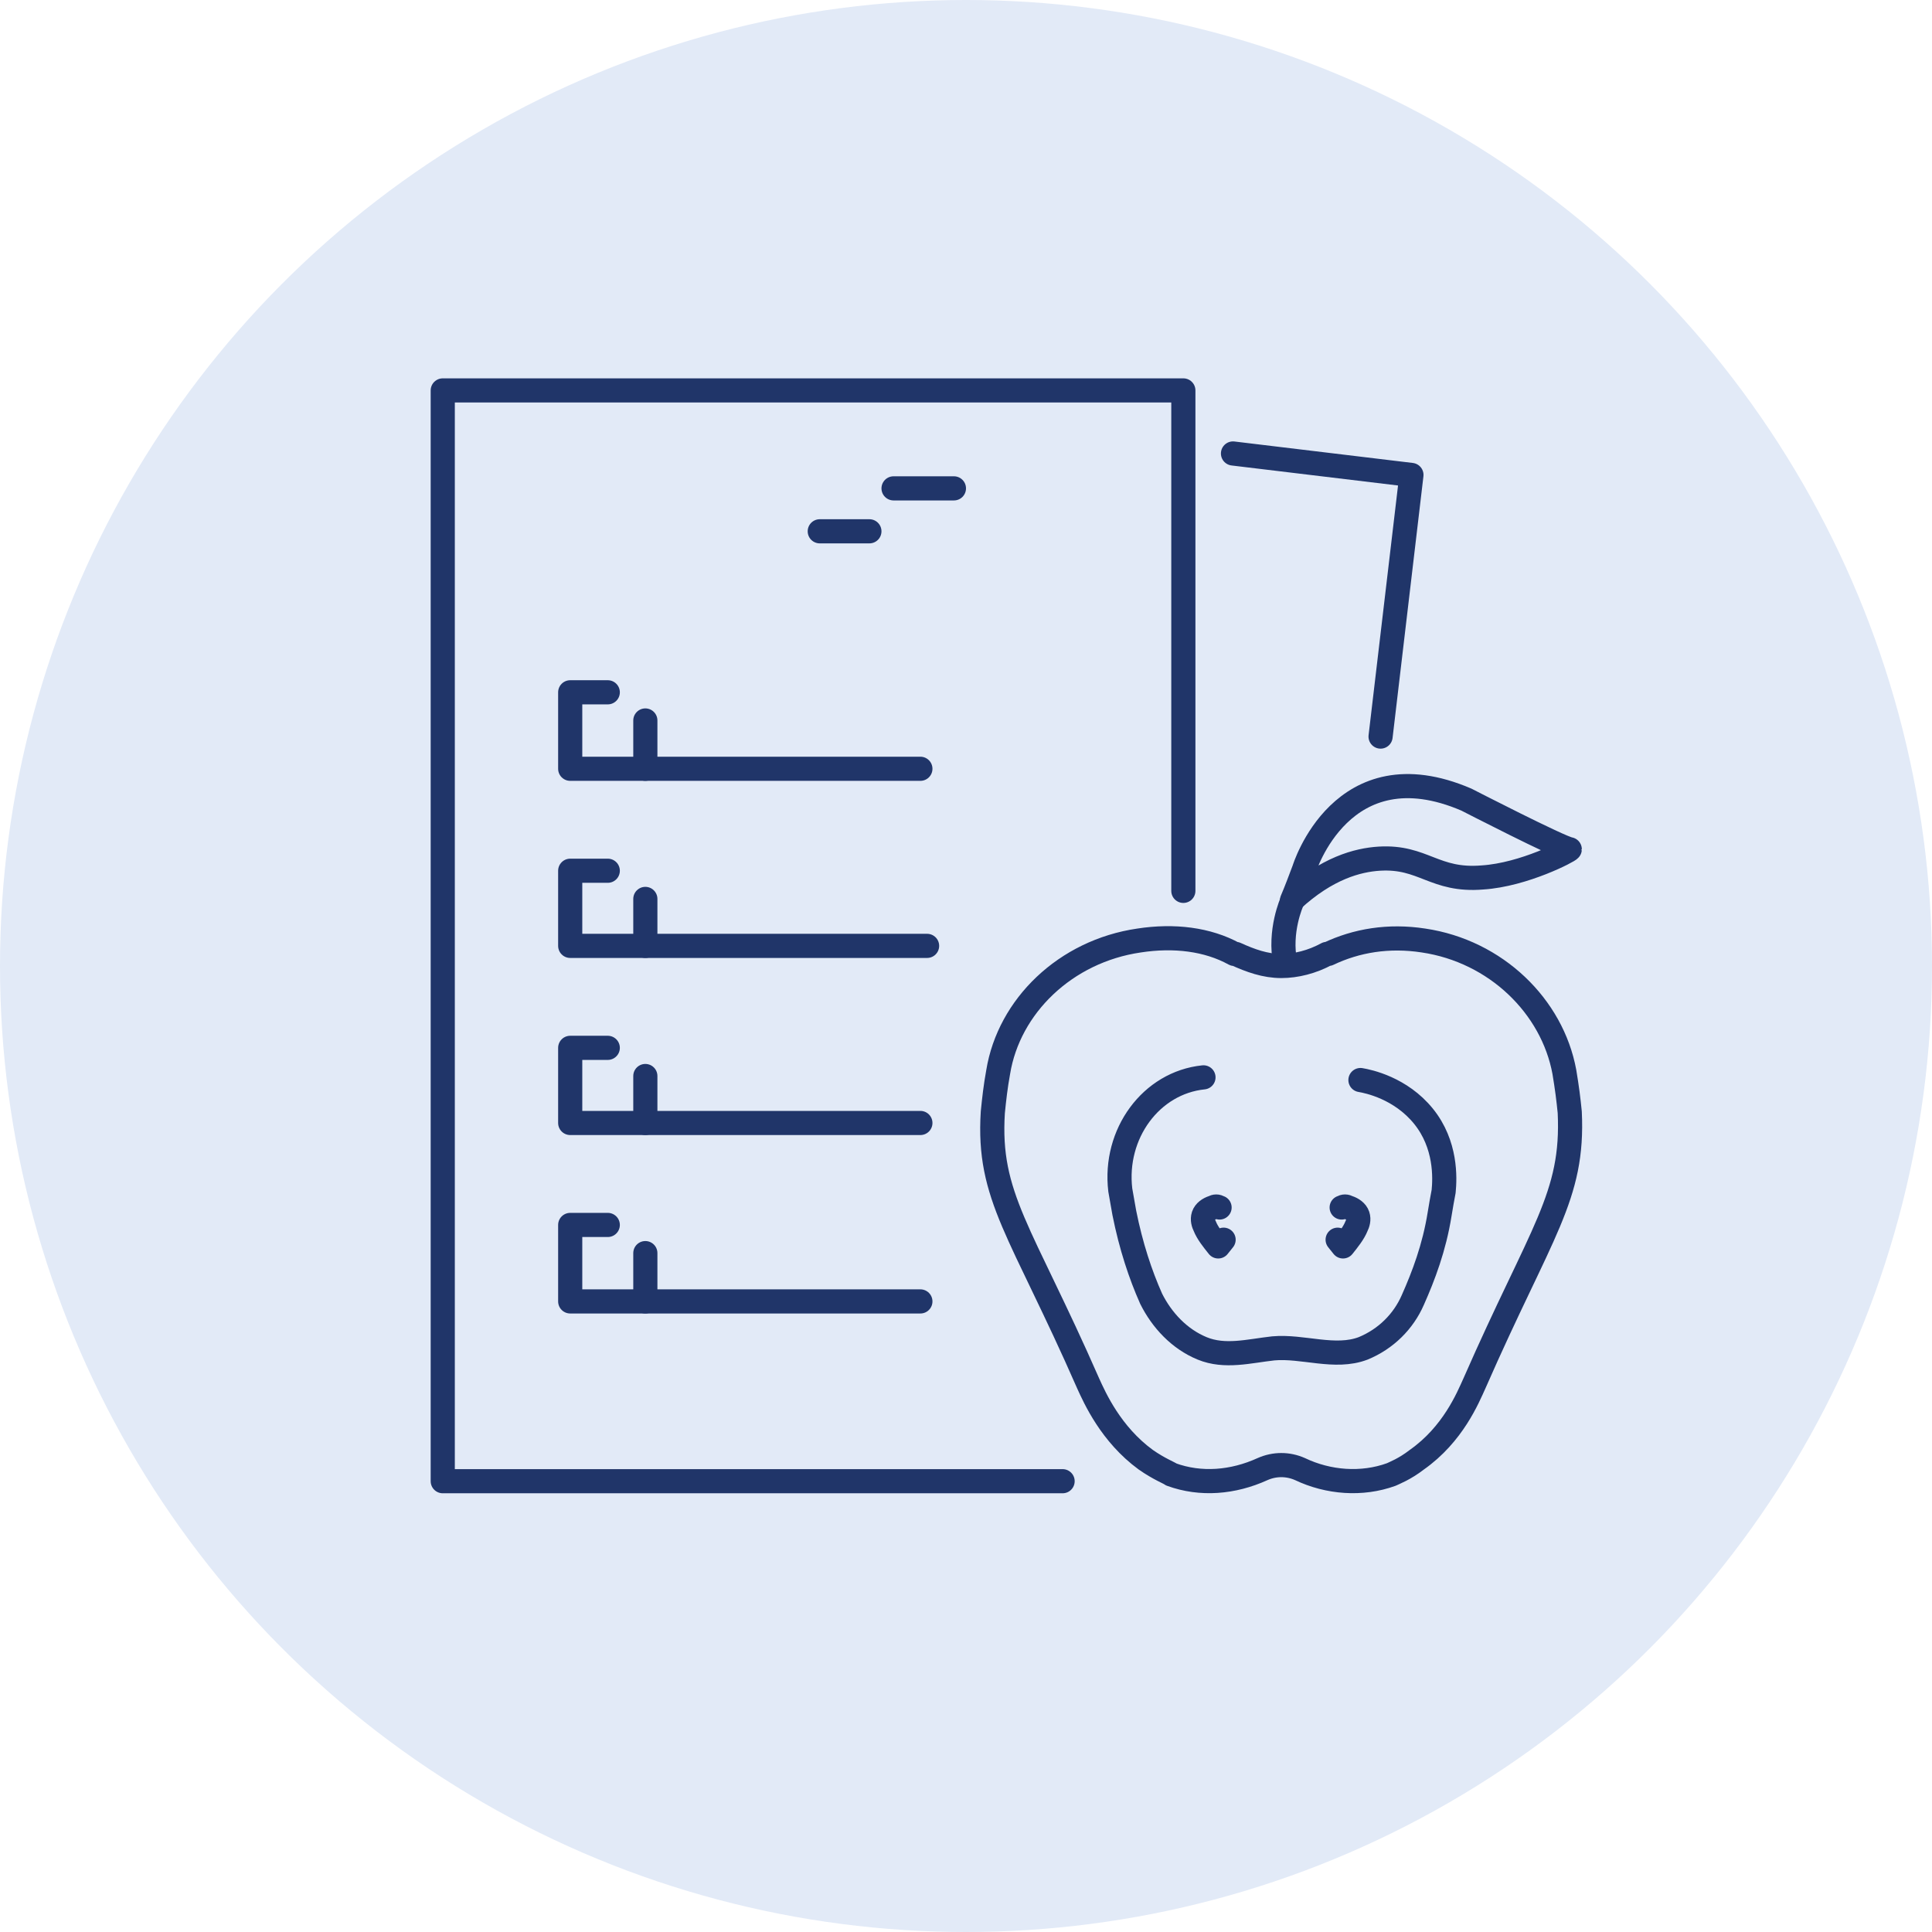
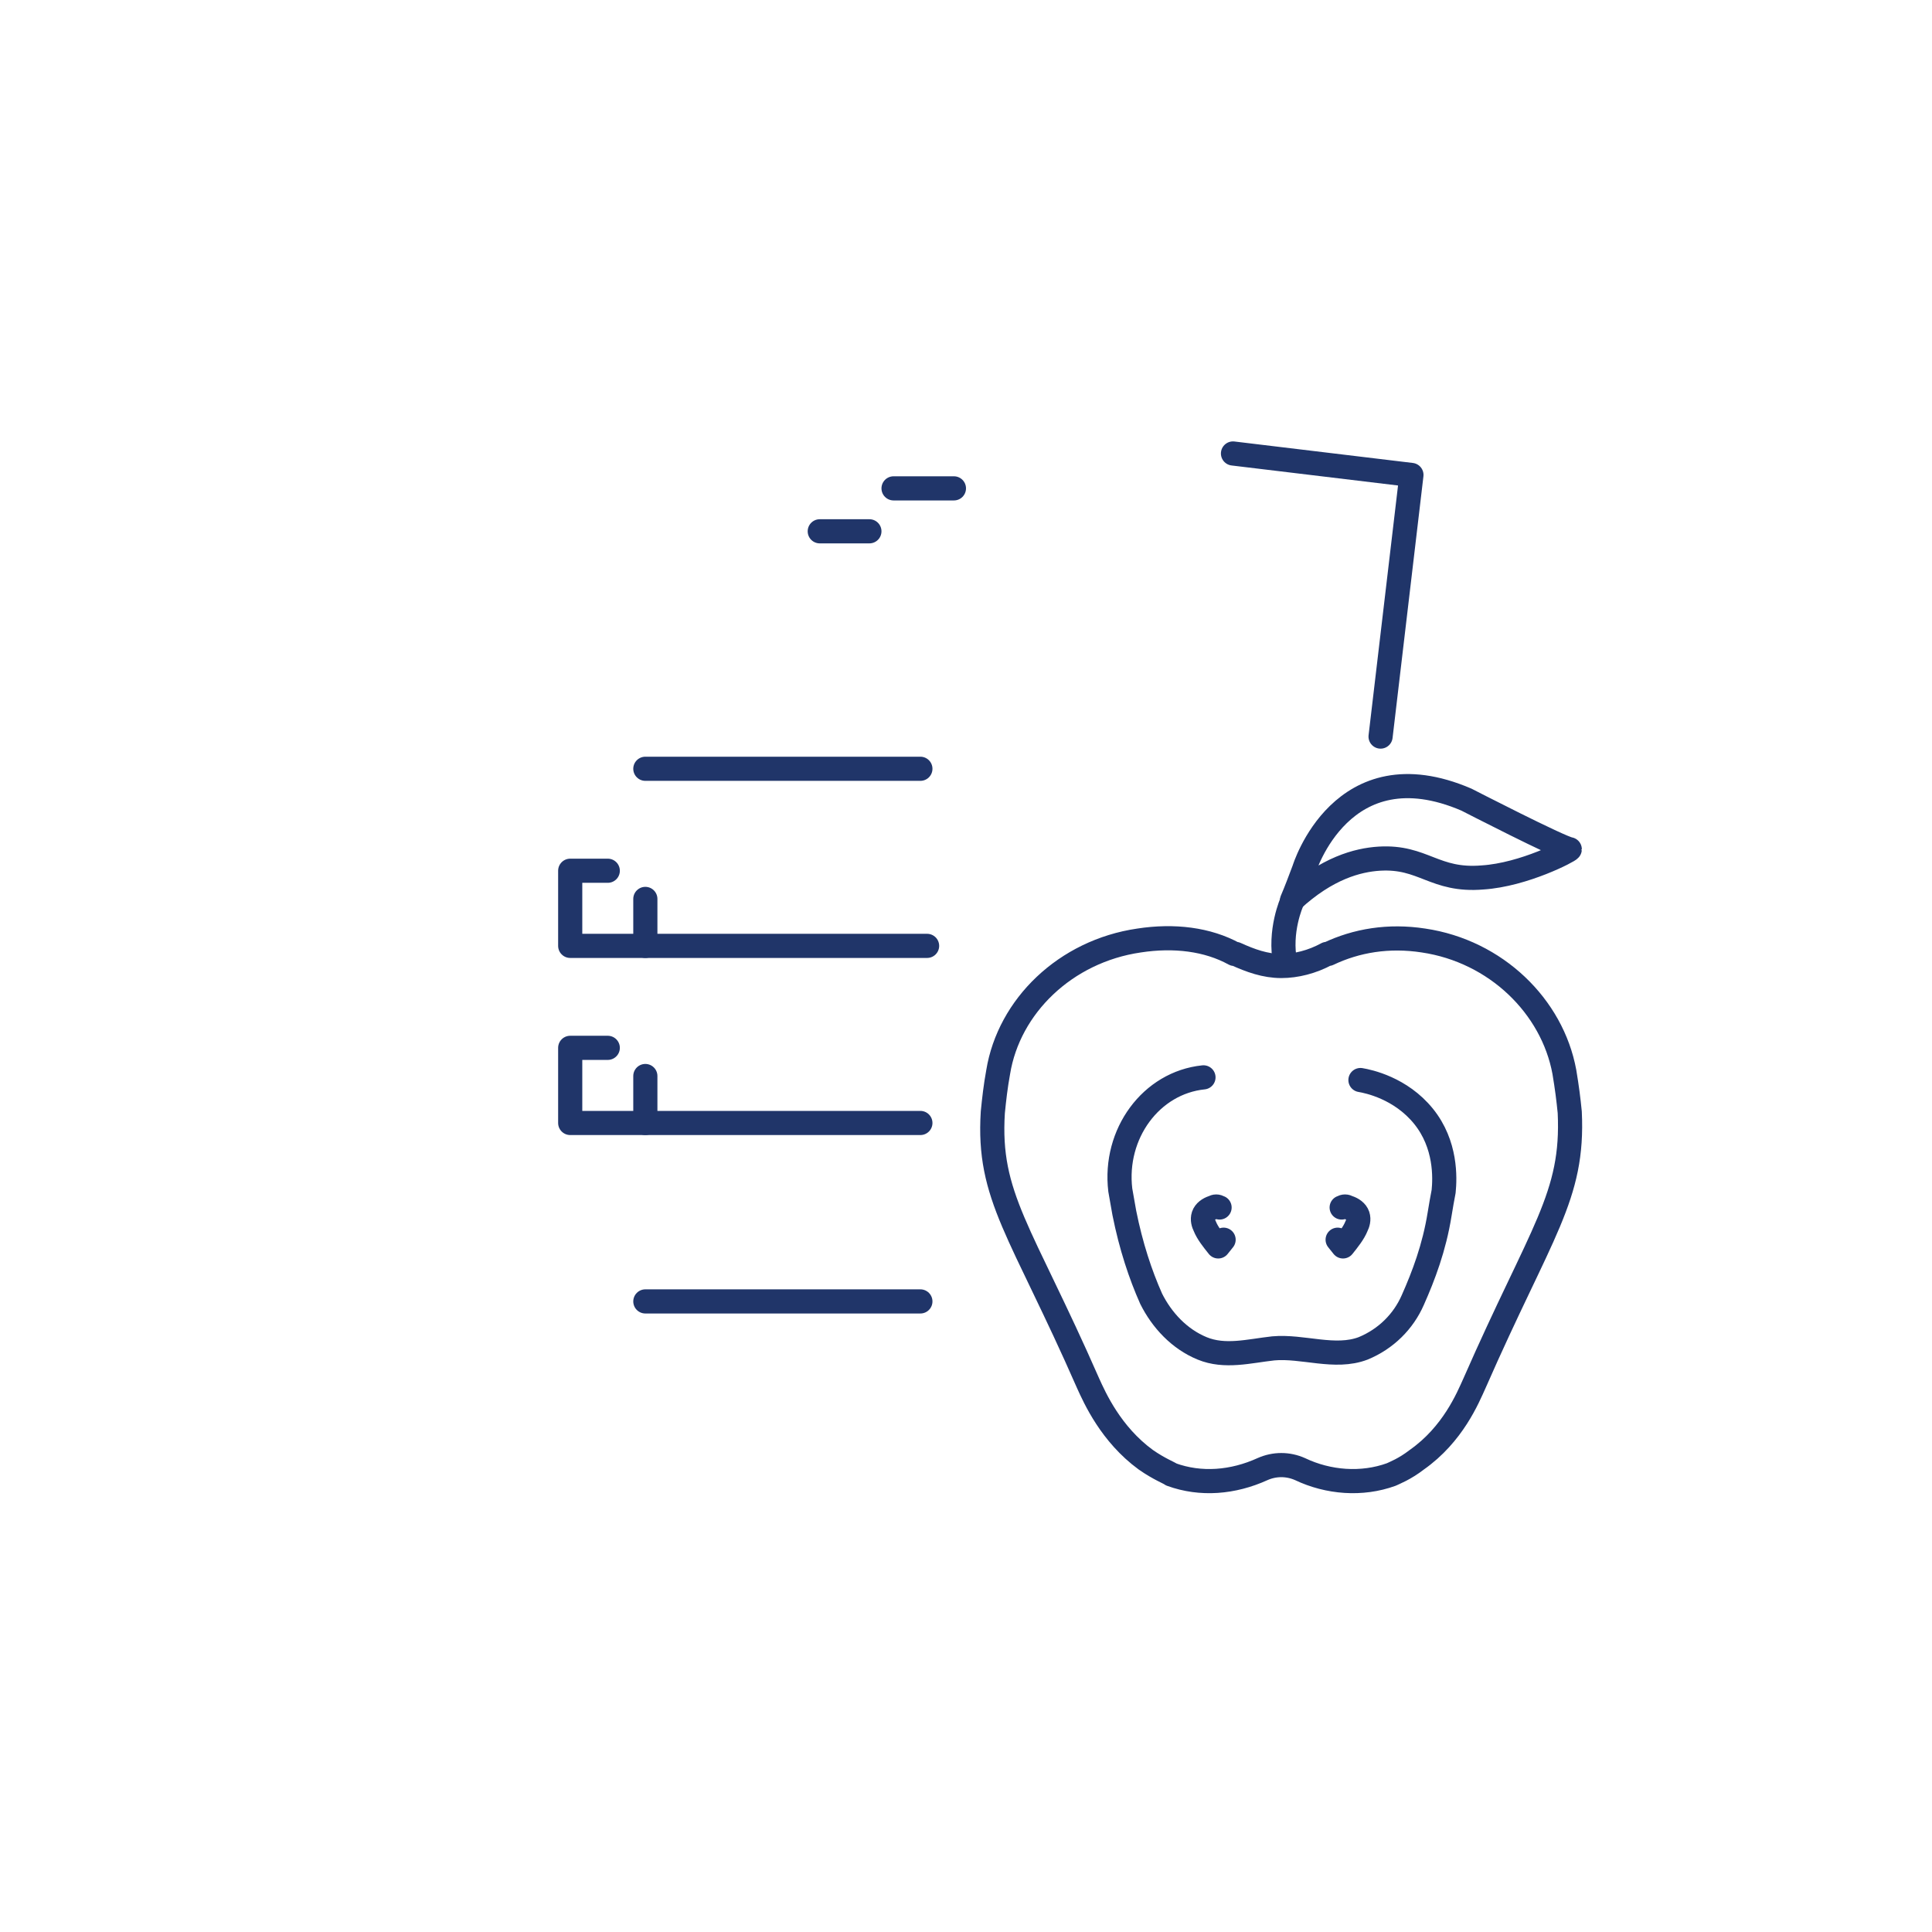
<svg xmlns="http://www.w3.org/2000/svg" version="1.1" id="Layer_1" x="0px" y="0px" width="144px" height="144px" viewBox="0 0 144 144" style="enable-background:new 0 0 144 144;" xml:space="preserve">
  <style type="text/css"> .st0{fill:#E2EAF7;} .st1{fill:none;stroke:#203569;stroke-width:1.8;stroke-linecap:round;stroke-linejoin:round;} </style>
-   <circle class="st0" cx="72" cy="72" r="72" />
  <g>
-     <polyline class="st1" points="79.2,110.4 33,110.4 33,29.1 88.2,29.1 88.2,66.4 " />
    <polyline class="st1" points="91.9,33.8 105.2,35.4 102.9,54.9 " />
-     <polyline class="st1" points="48.1,53.7 48.1,57.3 42.5,57.3 42.5,51.6 45.3,51.6 " />
    <line class="st1" x1="48.1" y1="57.3" x2="68.6" y2="57.3" />
    <polyline class="st1" points="48.1,67 48.1,70.5 42.5,70.5 42.5,64.9 45.3,64.9 " />
    <line class="st1" x1="48.1" y1="70.5" x2="69.1" y2="70.5" />
    <polyline class="st1" points="48.1,80.2 48.1,83.7 42.5,83.7 42.5,78.1 45.3,78.1 " />
    <line class="st1" x1="48.1" y1="83.7" x2="68.6" y2="83.7" />
-     <polyline class="st1" points="48.1,93.4 48.1,97 42.5,97 42.5,91.3 45.3,91.3 " />
    <line class="st1" x1="48.1" y1="97" x2="68.6" y2="97" />
    <path class="st1" d="M100,90c0.2-0.1,0.3-0.1,0.5,0c0.3,0.1,0.6,0.3,0.7,0.6c0.1,0.3,0,0.6-0.1,0.8c-0.2,0.5-0.6,1-1,1.5l-0.4-0.5" />
    <path class="st1" d="M90.9,90c-0.2-0.1-0.3-0.1-0.5,0c-0.3,0.1-0.6,0.3-0.7,0.6c-0.1,0.3,0,0.6,0.1,0.8c0.2,0.5,0.6,1,1,1.5 l0.4-0.5" />
    <path class="st1" d="M81.1,103.1c0.5,1.1,1.7,3.8,4.3,5.7c1,0.7,1.8,1,1.9,1.1c2.2,0.8,4.6,0.6,6.8-0.4c0.9-0.4,1.9-0.4,2.8,0 c2.1,1,4.6,1.2,6.8,0.4c0.2-0.1,1-0.4,1.9-1.1c2.7-1.9,3.8-4.6,4.3-5.7c5-11.4,7.4-13.9,7.1-20.2c-0.1-1-0.2-1.8-0.4-3 c-0.9-4.9-5.1-9-10.5-9.8c-2.6-0.4-5,0-7.1,1c0,0,0,0-0.1,0c-1.1,0.6-2.3,0.9-3.4,0.9c-1.2,0-2.3-0.4-3.4-0.9c0,0,0,0-0.1,0 c-2-1.1-4.5-1.4-7.1-1c-5.5,0.8-9.7,4.9-10.5,9.8c-0.2,1.1-0.3,2-0.4,3C73.6,89.2,76.1,91.7,81.1,103.1z" />
    <path class="st1" d="M97.2,64.8c0,0,2.8-9.2,12.1-5.2c0,0,7,3.6,7.7,3.7c0,0,0,0,0,0c0,0.1-3.4,1.9-6.5,2.1 c-3.6,0.3-4.4-1.6-7.7-1.4c-1.6,0.1-3.9,0.7-6.5,3.1C96.6,66.4,96.9,65.6,97.2,64.8z" />
    <path class="st1" d="M96.3,67.2c0,0-1,2.2-0.5,4.6" />
    <path class="st1" d="M89.7,80.3c-3.9,0.4-6.7,4.2-6.2,8.4c0.1,0.6,0.2,1.1,0.3,1.7c0.5,2.5,1.2,4.6,2,6.4c0.8,1.6,2.1,3,3.8,3.7 c1.7,0.7,3.5,0.2,5.3,0c2.2-0.2,4.6,0.8,6.7,0c1.7-0.7,3-2,3.7-3.6c0.8-1.8,1.6-3.9,2-6.4c0.1-0.6,0.2-1.2,0.3-1.7 c0.1-1,0.2-3.5-1.5-5.6c-1.7-2.1-4.1-2.6-4.7-2.7" />
    <line class="st1" x1="61.1" y1="39.6" x2="64.8" y2="39.6" />
    <line class="st1" x1="66.6" y1="36.4" x2="71.1" y2="36.4" />
  </g>
</svg>